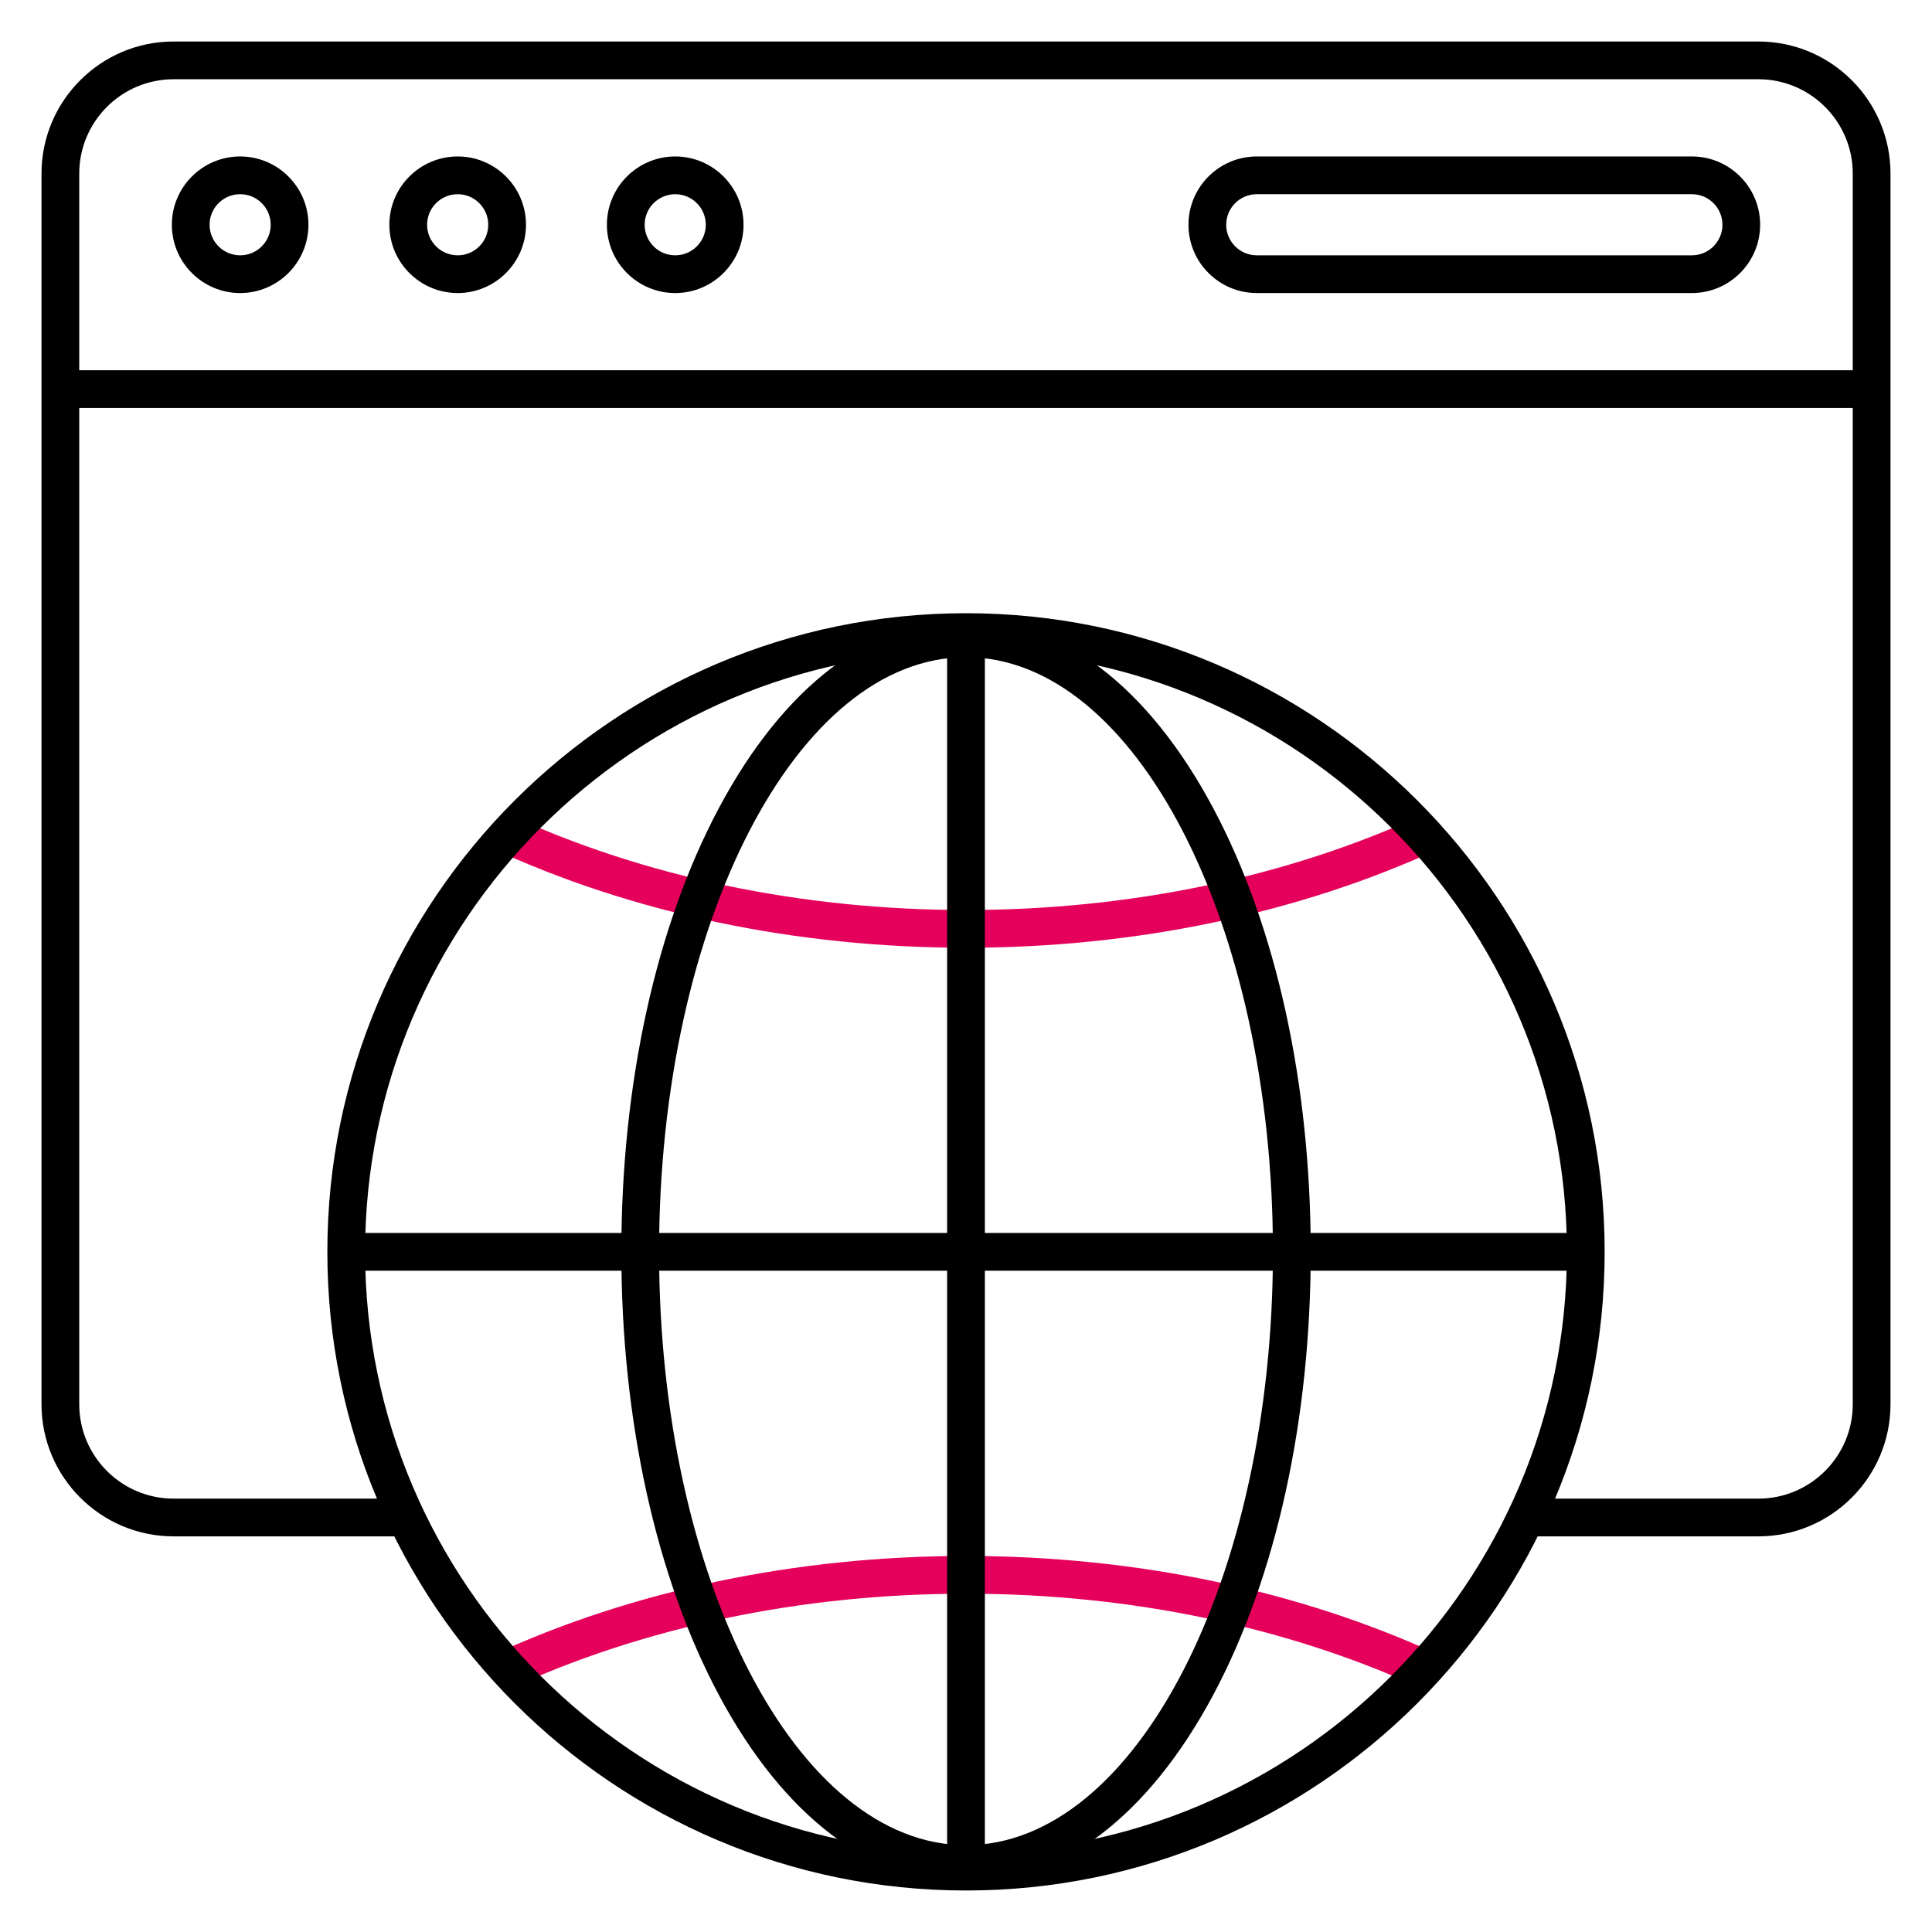
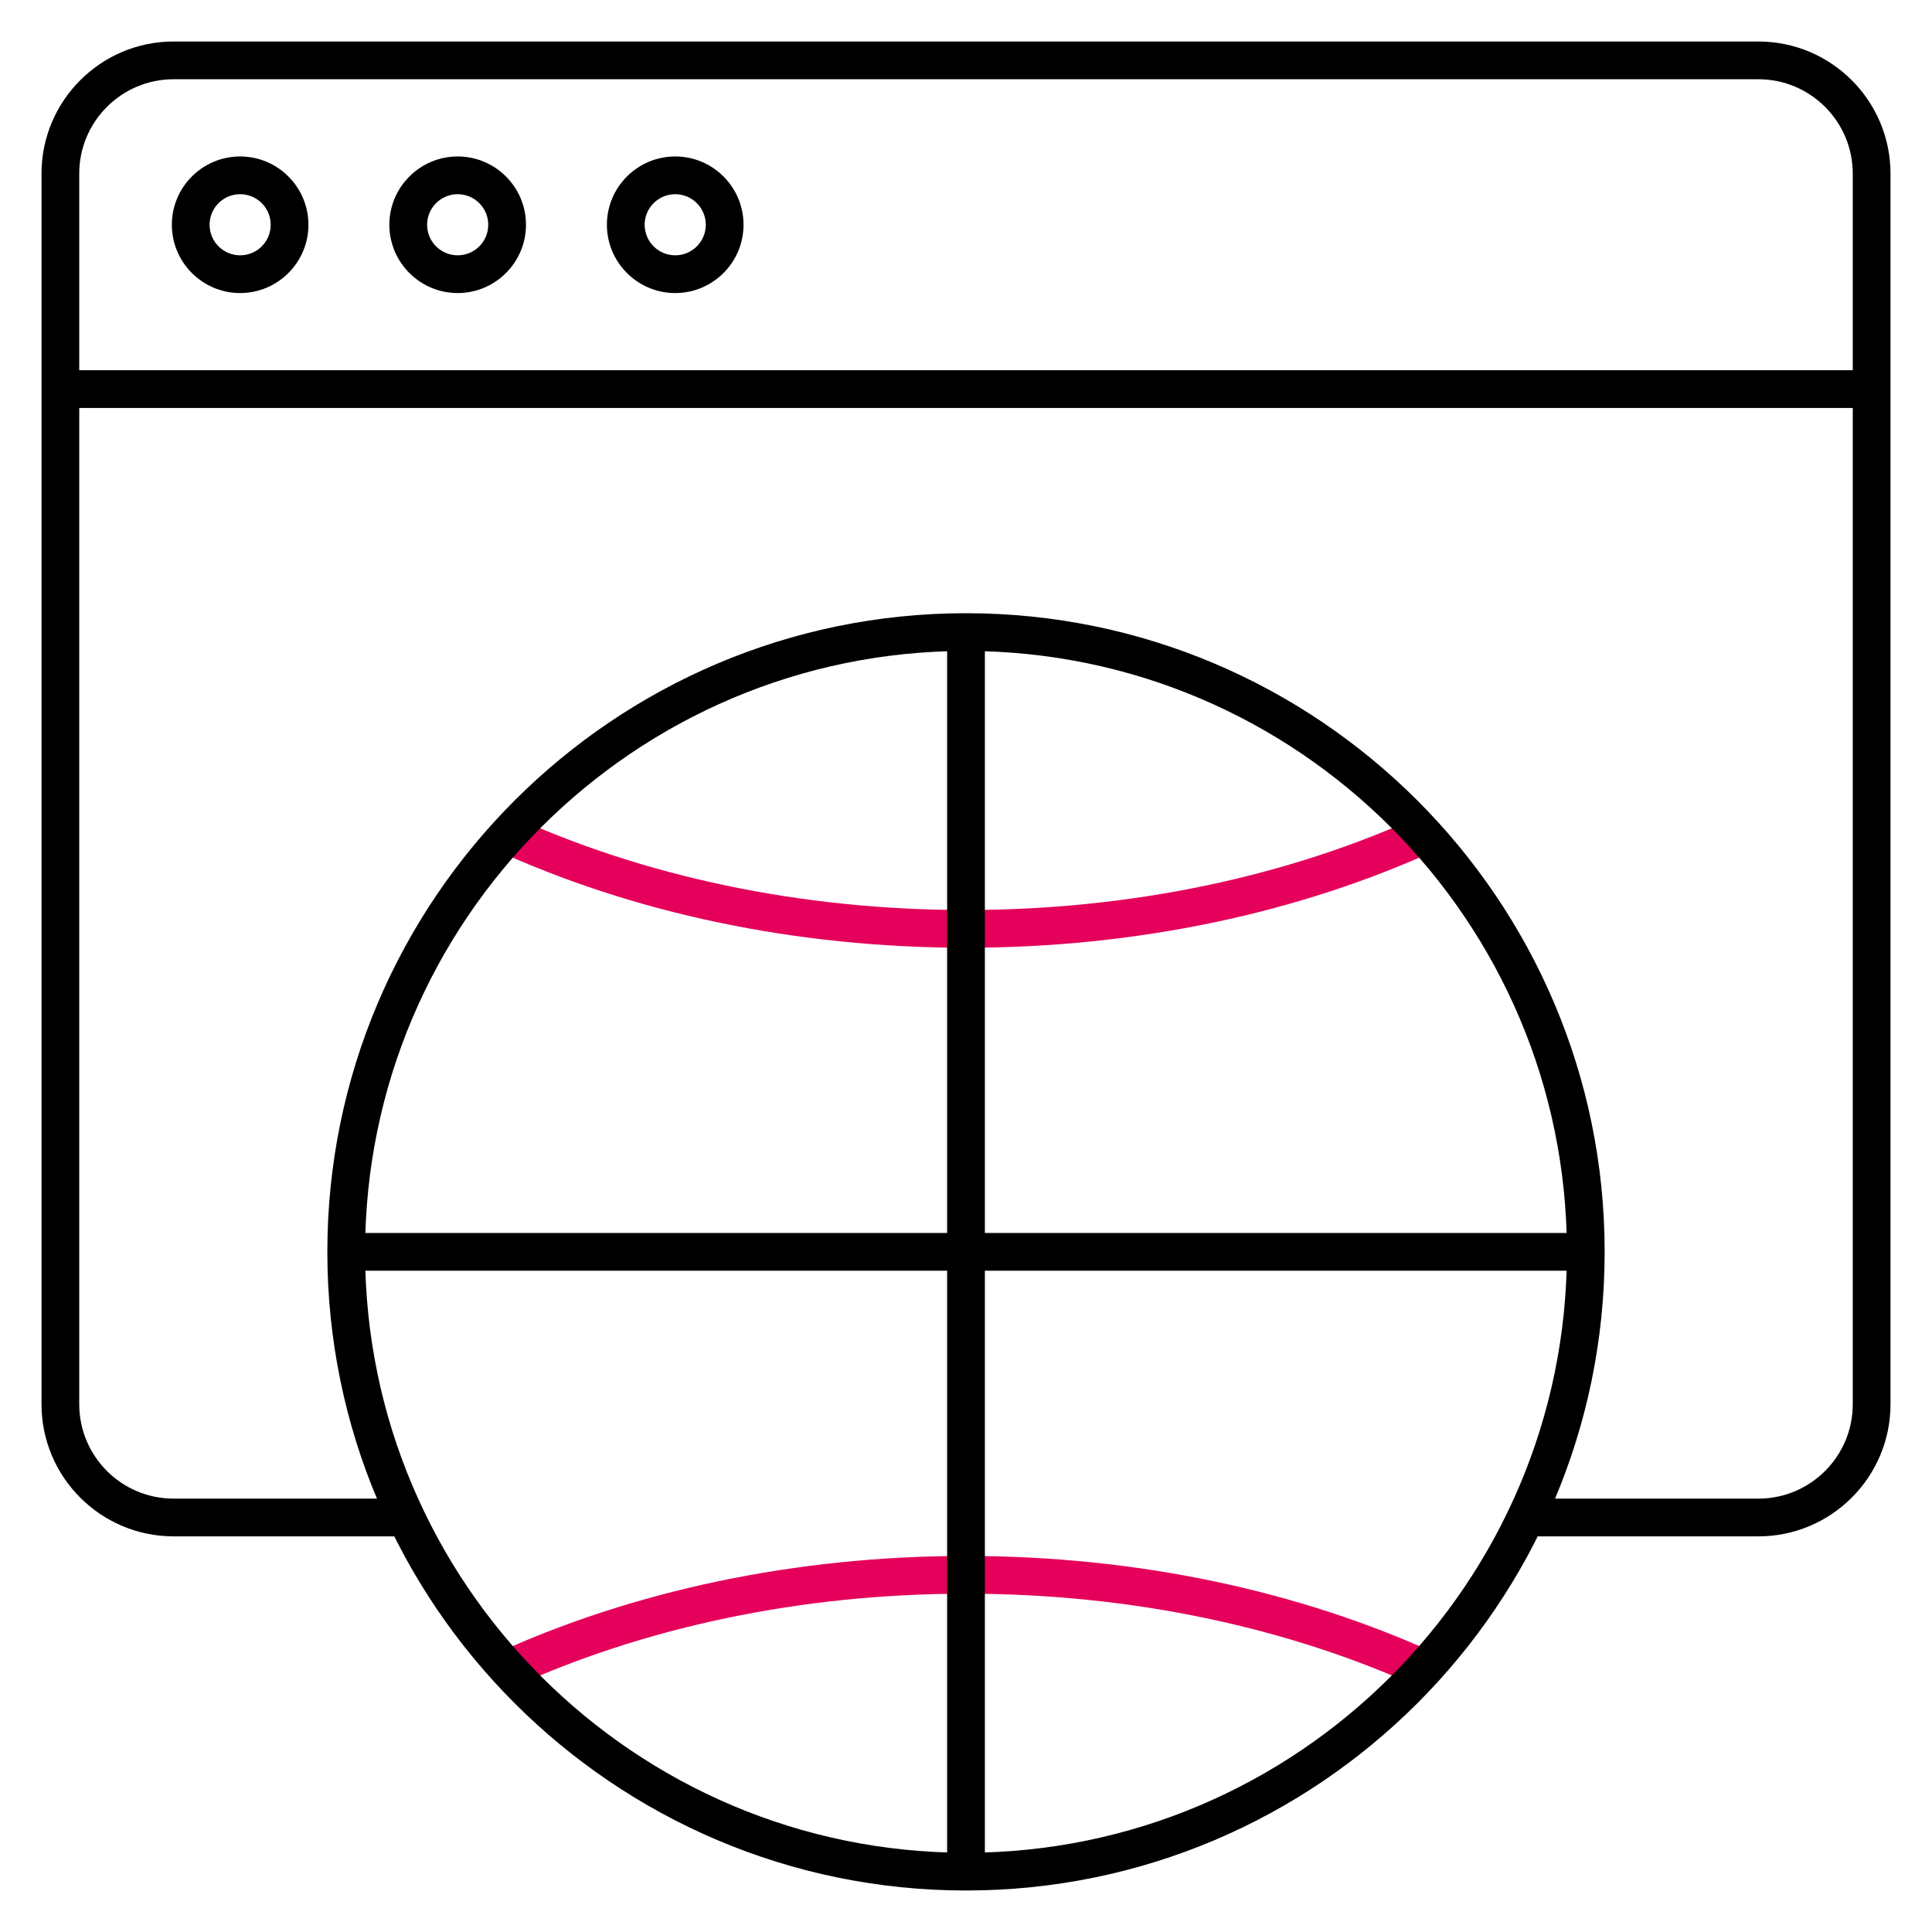
<svg xmlns="http://www.w3.org/2000/svg" width="60" height="60" viewBox="0 0 60 60" fill="none">
  <path d="M44.23 52.474C40.019 50.524 35.098 49.494 30 49.494C24.902 49.494 19.982 50.524 15.77 52.474L15.278 51.41C19.643 49.39 24.734 48.322 30 48.322C35.267 48.322 40.357 49.39 44.722 51.41L44.23 52.474Z" fill="#E4005B" />
  <path d="M30 29.433C24.734 29.433 19.643 28.365 15.278 26.345L15.77 25.281C19.982 27.231 24.902 28.261 30 28.261C35.098 28.261 40.019 27.231 44.23 25.281L44.722 26.345C40.357 28.365 35.267 29.433 30 29.433Z" fill="#E4005B" />
  <path d="M54.609 47.713H47.395V46.541H54.609C56.225 46.541 57.539 45.227 57.539 43.611V5.391C57.539 3.775 56.225 2.461 54.609 2.461H5.391C3.775 2.461 2.461 3.775 2.461 5.391V43.611C2.461 45.227 3.775 46.541 5.391 46.541H12.605V47.713H5.391C3.129 47.713 1.289 45.873 1.289 43.611V5.391C1.289 3.129 3.129 1.289 5.391 1.289H54.609C56.871 1.289 58.711 3.129 58.711 5.391V43.611C58.711 45.872 56.871 47.713 54.609 47.713Z" fill="black" />
  <path d="M1.875 11.498H58.125V12.67H1.875V11.498Z" fill="black" />
  <path d="M7.458 9.101C6.288 9.101 5.337 8.149 5.337 6.98C5.337 5.81 6.288 4.859 7.458 4.859C8.627 4.859 9.579 5.81 9.579 6.98C9.579 8.149 8.627 9.101 7.458 9.101ZM7.458 6.031C6.934 6.031 6.509 6.456 6.509 6.98C6.509 7.504 6.934 7.929 7.458 7.929C7.982 7.929 8.407 7.504 8.407 6.98C8.407 6.456 7.982 6.031 7.458 6.031Z" fill="black" />
  <path d="M14.214 9.101C13.044 9.101 12.092 8.149 12.092 6.98C12.092 5.81 13.044 4.859 14.214 4.859C15.383 4.859 16.335 5.81 16.335 6.98C16.335 8.149 15.383 9.101 14.214 9.101ZM14.214 6.031C13.69 6.031 13.264 6.456 13.264 6.98C13.264 7.504 13.69 7.929 14.214 7.929C14.738 7.929 15.163 7.504 15.163 6.98C15.163 6.456 14.736 6.031 14.214 6.031Z" fill="black" />
  <path d="M20.97 9.101C19.8 9.101 18.848 8.149 18.848 6.98C18.848 5.81 19.8 4.859 20.97 4.859C22.139 4.859 23.091 5.81 23.091 6.98C23.091 8.149 22.139 9.101 20.97 9.101ZM20.97 6.031C20.446 6.031 20.02 6.456 20.02 6.98C20.02 7.504 20.446 7.929 20.97 7.929C21.493 7.929 21.919 7.504 21.919 6.98C21.919 6.456 21.493 6.031 20.97 6.031Z" fill="black" />
-   <path d="M52.542 9.101H39.031C37.861 9.101 36.909 8.149 36.909 6.98C36.909 5.81 37.861 4.859 39.031 4.859H52.542C53.712 4.859 54.663 5.81 54.663 6.98C54.663 8.149 53.712 9.101 52.542 9.101ZM39.031 6.031C38.507 6.031 38.081 6.456 38.081 6.98C38.081 7.504 38.507 7.929 39.031 7.929H52.542C53.066 7.929 53.492 7.504 53.492 6.98C53.492 6.456 53.066 6.031 52.542 6.031H39.031Z" fill="black" />
  <path d="M30 58.711C19.064 58.711 10.166 49.814 10.166 38.877C10.166 27.94 19.064 19.044 30 19.044C40.936 19.044 49.834 27.941 49.834 38.878C49.834 49.815 40.936 58.711 30 58.711ZM30 20.216C19.71 20.216 11.338 28.588 11.338 38.878C11.338 49.168 19.71 57.539 30 57.539C40.29 57.539 48.662 49.167 48.662 38.877C48.662 28.587 40.29 20.216 30 20.216Z" fill="black" />
  <path d="M10.752 38.291H49.247V39.463H10.752V38.291Z" fill="black" />
  <path d="M29.414 19.63H30.586V58.125H29.414V19.63Z" fill="black" />
-   <path d="M30 58.477C27.063 58.477 24.339 56.406 22.329 52.647C20.373 48.989 19.296 44.099 19.296 38.877C19.296 33.653 20.373 28.757 22.329 25.089C24.34 21.316 27.064 19.239 30.001 19.239C32.938 19.239 35.661 21.316 37.673 25.089C39.629 28.757 40.706 33.653 40.706 38.877C40.706 44.099 39.629 48.988 37.673 52.647C35.661 56.406 32.937 58.477 30 58.477ZM30 20.41C24.744 20.41 20.468 28.695 20.468 38.877C20.468 49.037 24.744 57.303 30 57.303C35.256 57.303 39.532 49.037 39.532 38.877C39.532 28.695 35.256 20.41 30 20.41Z" fill="black" />
</svg>